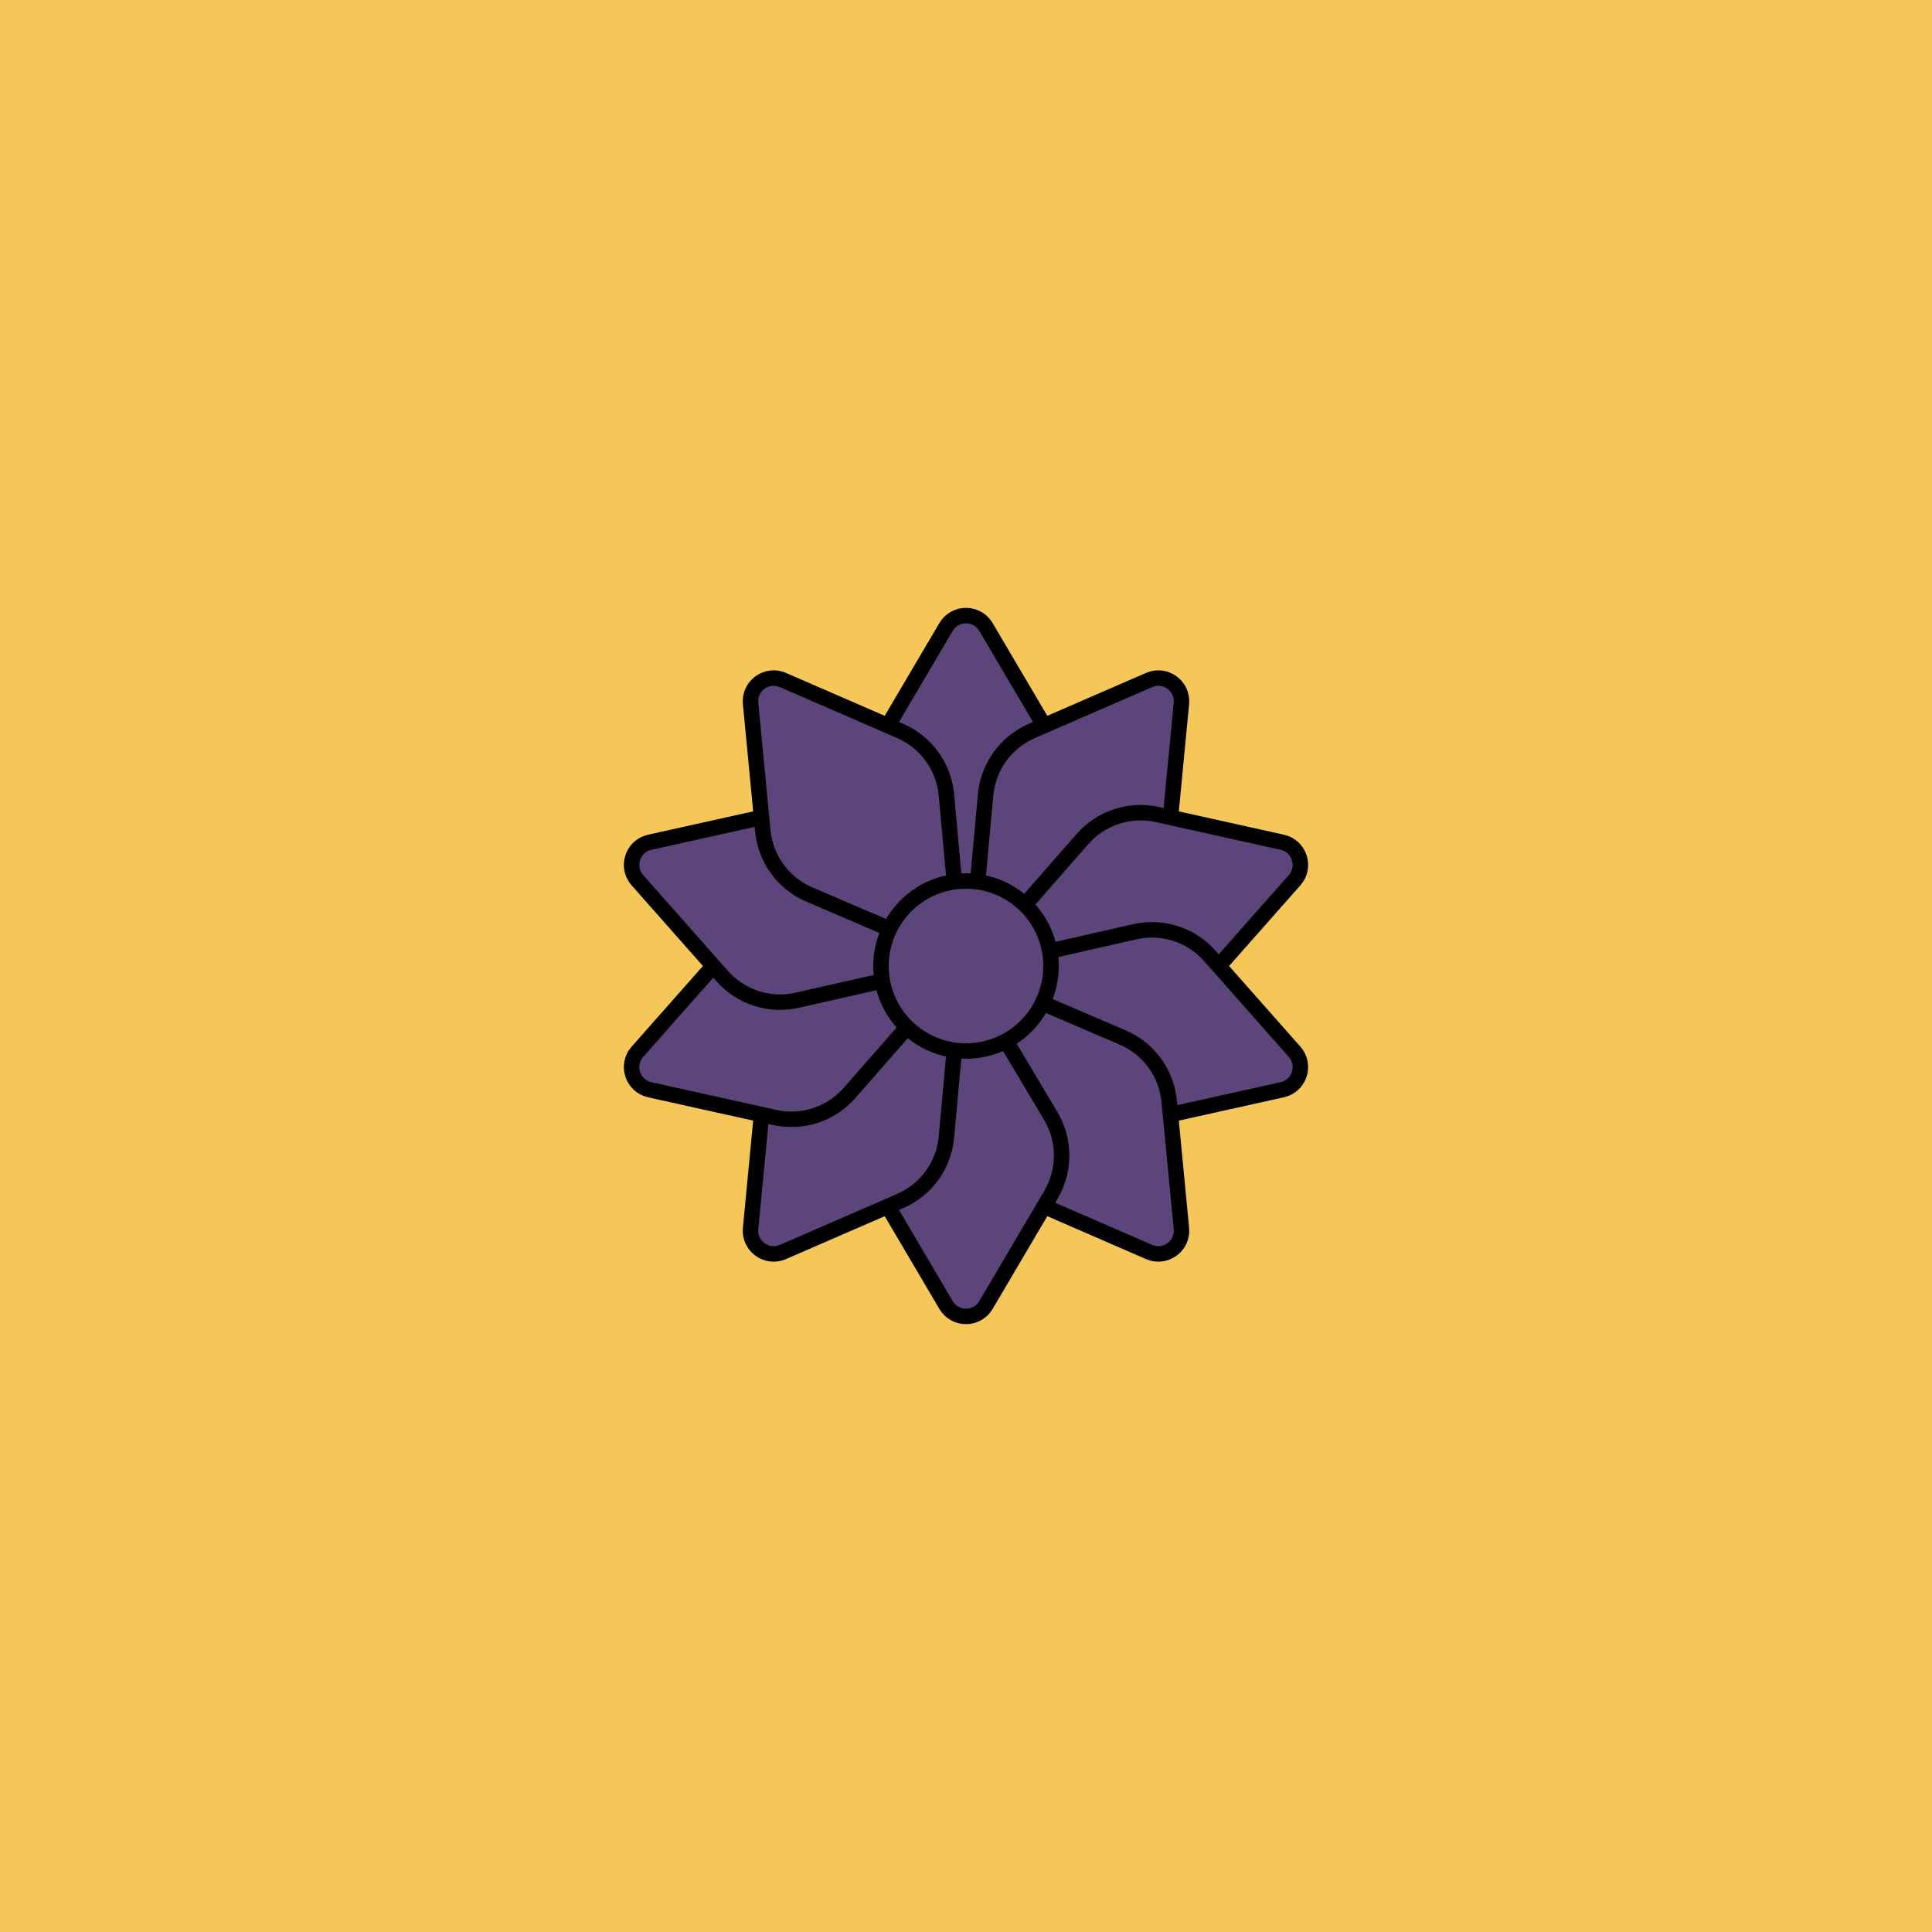
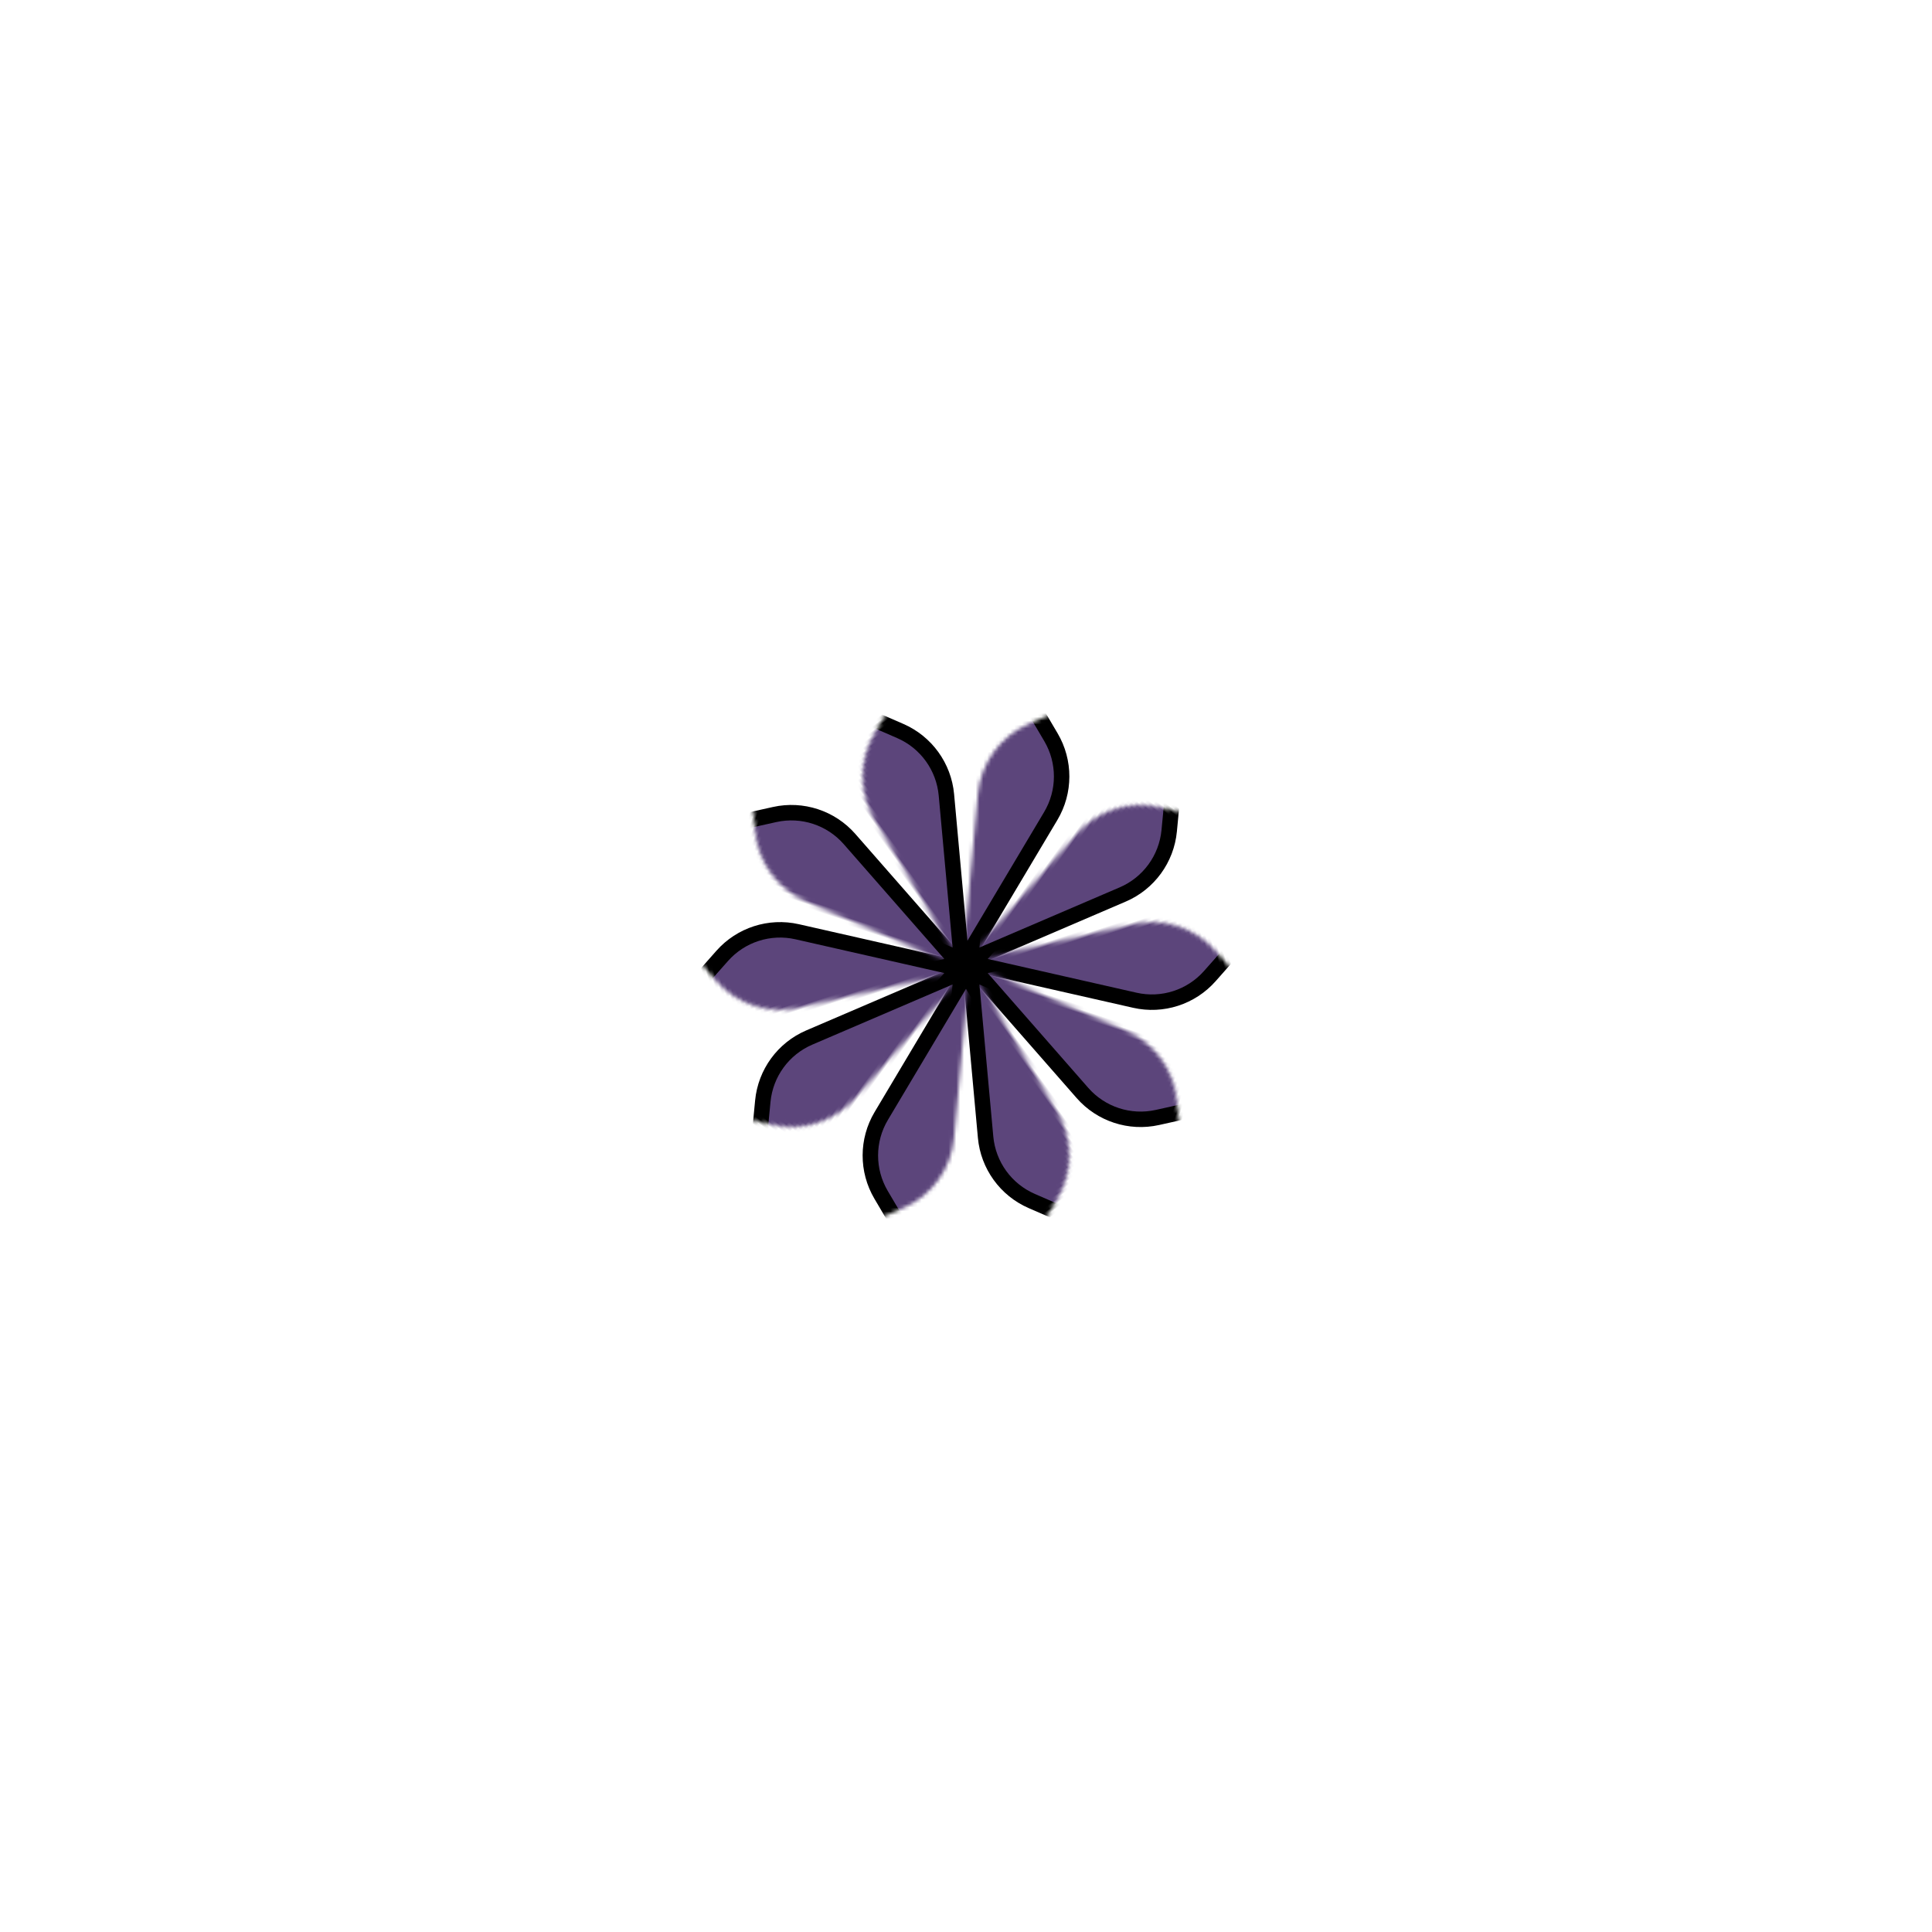
<svg xmlns="http://www.w3.org/2000/svg" xmlns:xlink="http://www.w3.org/1999/xlink" viewBox="0 0 500 500" fill="none">
-   <rect width="500" height="500" fill="#F2CB6C" />
-   <rect id="rect" style="mix-blend-mode:overlay" opacity=".2" width="100%" height="100%" fill="#FDB90B" />
  <defs>
    <filter id="Gl" x="-50%" y="-50%" width="200%" height="200%">
      <feDropShadow dx="8" dy="8" flood-color="#000000" flood-opacity="1" stdDeviation="0" />
    </filter>
  </defs>
  <g filter="url(#Gl)" stroke="#000000" stroke-width="4">
    <defs>
      <path id="ps-7" d="M271.934 211.182L250 248L228.066 211.182C224.326 204.904 224.308 197.085 228.019 190.79L244.831 162.269C247.152 158.331 252.848 158.331 255.169 162.269L271.981 190.79C275.692 197.085 275.674 204.904 271.934 211.182Z" />
      <mask id="fpc">
-         <rect height="100%" width="100%" fill="white" />
        <use transform="rotate(36.0 250 250)" xlink:href="#ps-7" fill="black" />
      </mask>
    </defs>
    <use transform="rotate(0.0 250 250)" xlink:href="#ps-7" mask="url(#fpc)" fill="#5C457B" />
    <use transform="rotate(36.0 250 250)" xlink:href="#ps-7" mask="url(#fpc)" fill="#5C457B" />
    <use transform="rotate(72.0 250 250)" xlink:href="#ps-7" mask="url(#fpc)" fill="#5C457B" />
    <use transform="rotate(108.0 250 250)" xlink:href="#ps-7" mask="url(#fpc)" fill="#5C457B" />
    <use transform="rotate(144.0 250 250)" xlink:href="#ps-7" mask="url(#fpc)" fill="#5C457B" />
    <use transform="rotate(180.0 250 250)" xlink:href="#ps-7" mask="url(#fpc)" fill="#5C457B" />
    <use transform="rotate(216.0 250 250)" xlink:href="#ps-7" mask="url(#fpc)" fill="#5C457B" />
    <use transform="rotate(252.0 250 250)" xlink:href="#ps-7" mask="url(#fpc)" fill="#5C457B" />
    <use transform="rotate(288.0 250 250)" xlink:href="#ps-7" mask="url(#fpc)" fill="#5C457B" />
    <use transform="rotate(324.0 250 250)" xlink:href="#ps-7" mask="url(#fpc)" fill="#5C457B" />
-     <circle cx="250" cy="250" r="22" fill="#5C457B" />
  </g>
</svg>